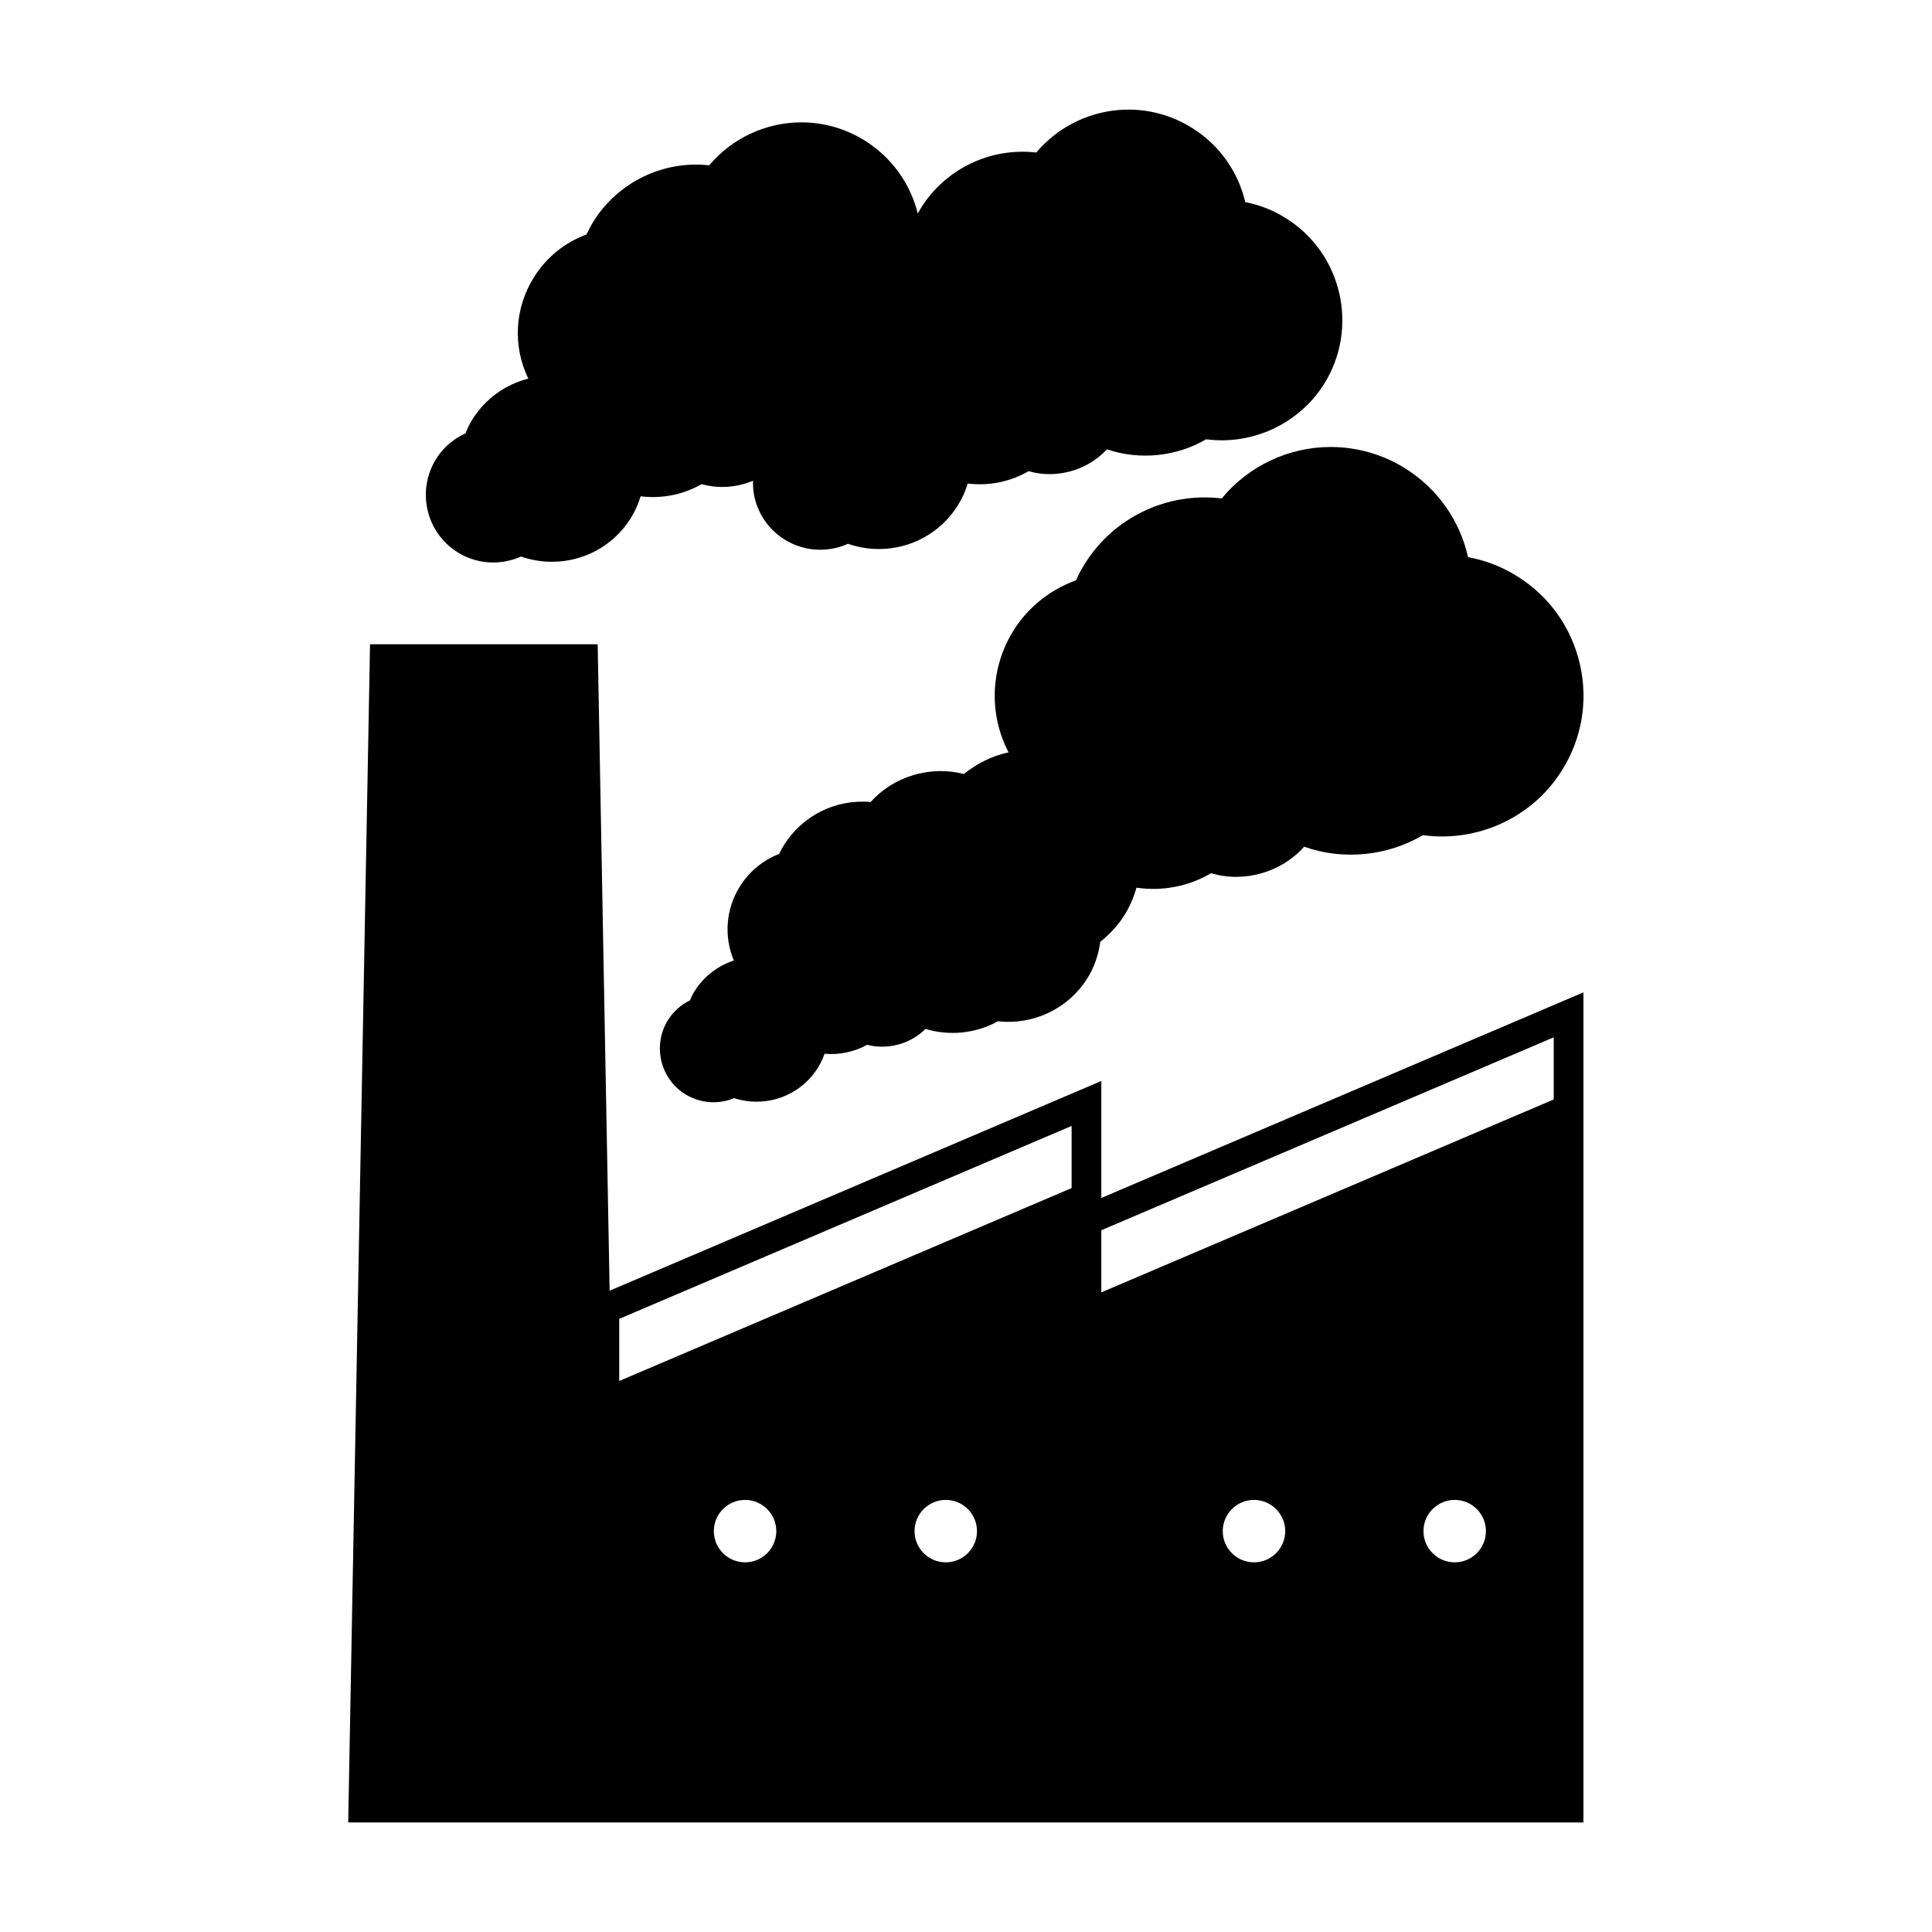
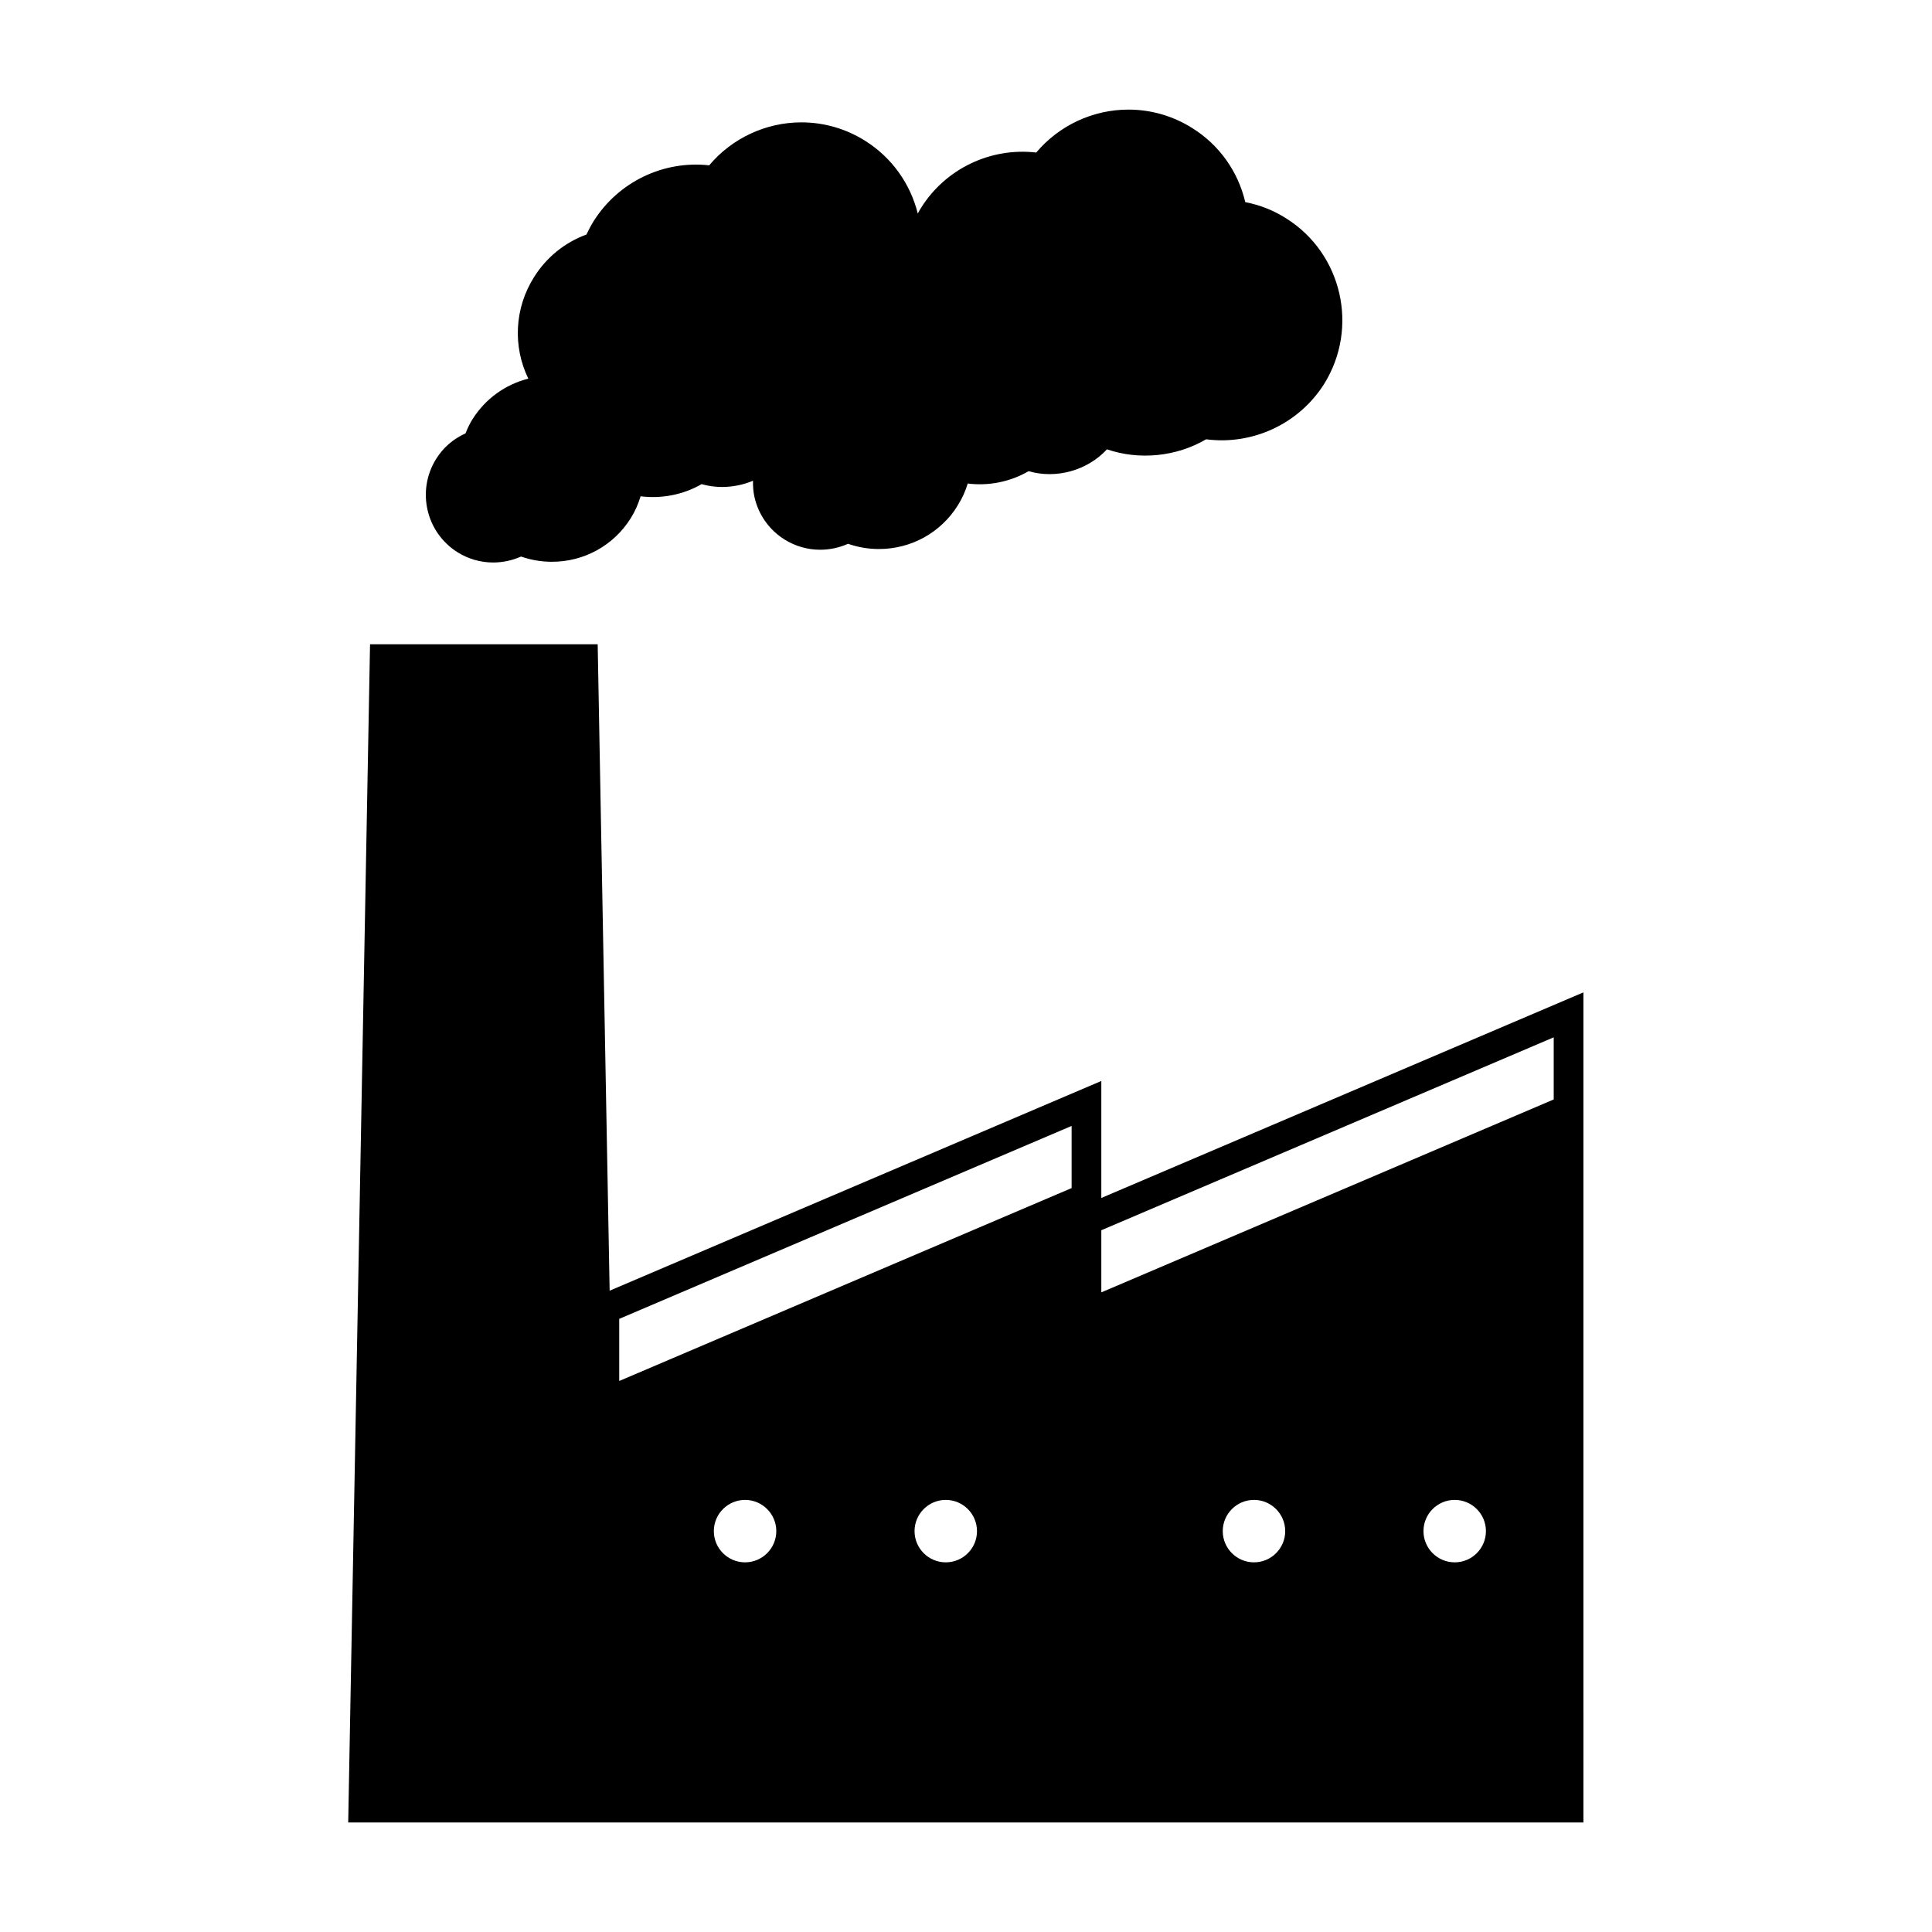
<svg xmlns="http://www.w3.org/2000/svg" fill="#000000" width="800px" height="800px" version="1.1" viewBox="144 144 512 512">
  <g>
    <path d="m269.21 255.11c-0.699 1.129-1.301 2.348-1.848 3.746-3.242 1.453-5.91 3.762-7.773 6.75-5.258 8.391-2.719 19.492 5.672 24.754 2.832 1.77 6.094 2.707 9.426 2.707 2.547 0 5.07-0.547 7.398-1.578 2.625 0.918 5.367 1.387 8.176 1.387 8.539 0 16.348-4.305 20.891-11.535 1.125-1.816 2-3.762 2.613-5.82 5.633 0.707 11.352-0.438 16.176-3.223 4.519 1.289 9.355 0.883 13.613-0.898-0.027 1.441 0.062 2.902 0.395 4.352 1.07 4.691 3.898 8.68 7.973 11.227 2.832 1.773 6.094 2.707 9.426 2.707 2.547 0 5.07-0.539 7.394-1.578 2.625 0.918 5.367 1.387 8.176 1.387 8.539 0 16.352-4.305 20.887-11.52 1.145-1.828 2.035-3.777 2.656-5.836 5.594 0.699 11.301-0.469 16.129-3.273 7.363 2.144 15.645-0.227 20.766-5.793 8.598 2.938 18.41 1.953 26.277-2.656 12.355 1.605 24.594-4.113 31.25-14.625 9.332-14.922 4.801-34.641-10.07-43.945-3.289-2.098-6.91-3.531-10.801-4.281-1.914-8.156-6.934-15.203-14.059-19.633-5.074-3.203-10.914-4.891-16.898-4.891-9.445 0-18.41 4.215-24.441 11.379-12.18-1.406-24.059 4.344-30.508 14.633-0.332 0.504-0.598 1.02-0.883 1.531-1.977-7.941-6.91-14.852-13.934-19.266-5.074-3.203-10.922-4.894-16.898-4.894-9.453 0-18.422 4.215-24.445 11.387-12.145-1.348-24.051 4.387-30.602 14.758-0.719 1.156-1.363 2.356-1.93 3.578-5.731 2.098-10.617 6.055-13.891 11.289-5.215 8.281-5.637 18.43-1.512 26.906-6.078 1.535-11.379 5.324-14.801 10.77z" />
-     <path d="m562.7 320.06c-2.219-9.73-8.102-18.008-16.547-23.297-4.019-2.539-8.418-4.258-13.113-5.117-2.144-9.691-8.078-18.141-16.59-23.488-5.961-3.731-12.809-5.703-19.805-5.703-11.203 0-21.828 5.059-28.875 13.645-14.391-1.77-28.539 4.981-36.184 17.16-0.871 1.344-1.66 2.812-2.43 4.527-6.879 2.488-12.711 7.148-16.562 13.289-6.223 9.988-6.559 22.25-1.312 32.297-4.356 0.949-8.375 2.945-11.84 5.75-8.797-2.297-18.66 0.586-24.707 7.426-9.227-0.859-18.07 3.574-22.977 11.402-0.469 0.754-0.898 1.539-1.285 2.348-4.266 1.66-7.898 4.648-10.363 8.566-3.793 6.023-4.289 13.355-1.637 19.684-4.219 1.371-7.887 4.16-10.359 8.047-0.531 0.855-0.949 1.723-1.285 2.519-2.379 1.16-4.352 2.918-5.789 5.176-4.156 6.656-2.144 15.461 4.465 19.629 2.273 1.434 4.887 2.188 7.562 2.188 1.875 0 3.731-0.367 5.469-1.082 1.914 0.625 3.91 0.938 5.945 0.938 6.629 0 12.699-3.344 16.258-8.973 0.719-1.156 1.312-2.402 1.773-3.727 3.922 0.336 7.883-0.492 11.289-2.379 5.484 1.426 11.535-0.262 15.465-4.215 6.305 1.945 13.434 1.203 19.207-2.031 9.398 1.074 18.605-3.32 23.652-11.32 1.848-2.918 2.996-6.254 3.457-9.715 2.418-1.957 4.598-4.227 6.328-6.949 1.426-2.258 2.523-4.738 3.266-7.414 6.875 1.023 13.906-0.352 19.758-3.836 8.758 2.641 18.688-0.23 24.68-7.023 10.281 3.664 22.051 2.516 31.461-3.051 14.617 1.984 29.094-4.75 36.824-17.125 5.32-8.418 7.019-18.422 4.801-28.145z" />
    <path d="m563.62 598.01v-191.02l-127.76 54.484v-31.004l-130.3 55.578-3.168-171.31h-60.328l-5.785 312.24h327.34l0.008-28.965zm-222.17-39.973c-4.566 0-8.277-3.711-8.277-8.27 0-4.566 3.715-8.277 8.277-8.277 4.559 0 8.277 3.715 8.277 8.277-0.004 4.559-3.719 8.27-8.277 8.27zm53.191 0c-4.566 0-8.277-3.711-8.277-8.27 0-4.566 3.715-8.277 8.277-8.277 4.559 0 8.27 3.715 8.27 8.277 0.008 4.559-3.703 8.27-8.27 8.27zm33.348-99.184-119.89 51.125v-16.465l119.89-51.133zm48.328 99.184c-4.566 0-8.277-3.711-8.277-8.27 0-4.566 3.715-8.277 8.277-8.277 4.559 0 8.277 3.715 8.277 8.277 0 4.559-3.711 8.27-8.277 8.27zm53.199 0c-4.566 0-8.281-3.711-8.281-8.27 0-4.566 3.715-8.277 8.281-8.277 4.559 0 8.27 3.715 8.27 8.277 0 4.559-3.711 8.27-8.27 8.27zm26.234-122.67-119.89 51.125v-16.465l119.89-51.125z" />
  </g>
</svg>